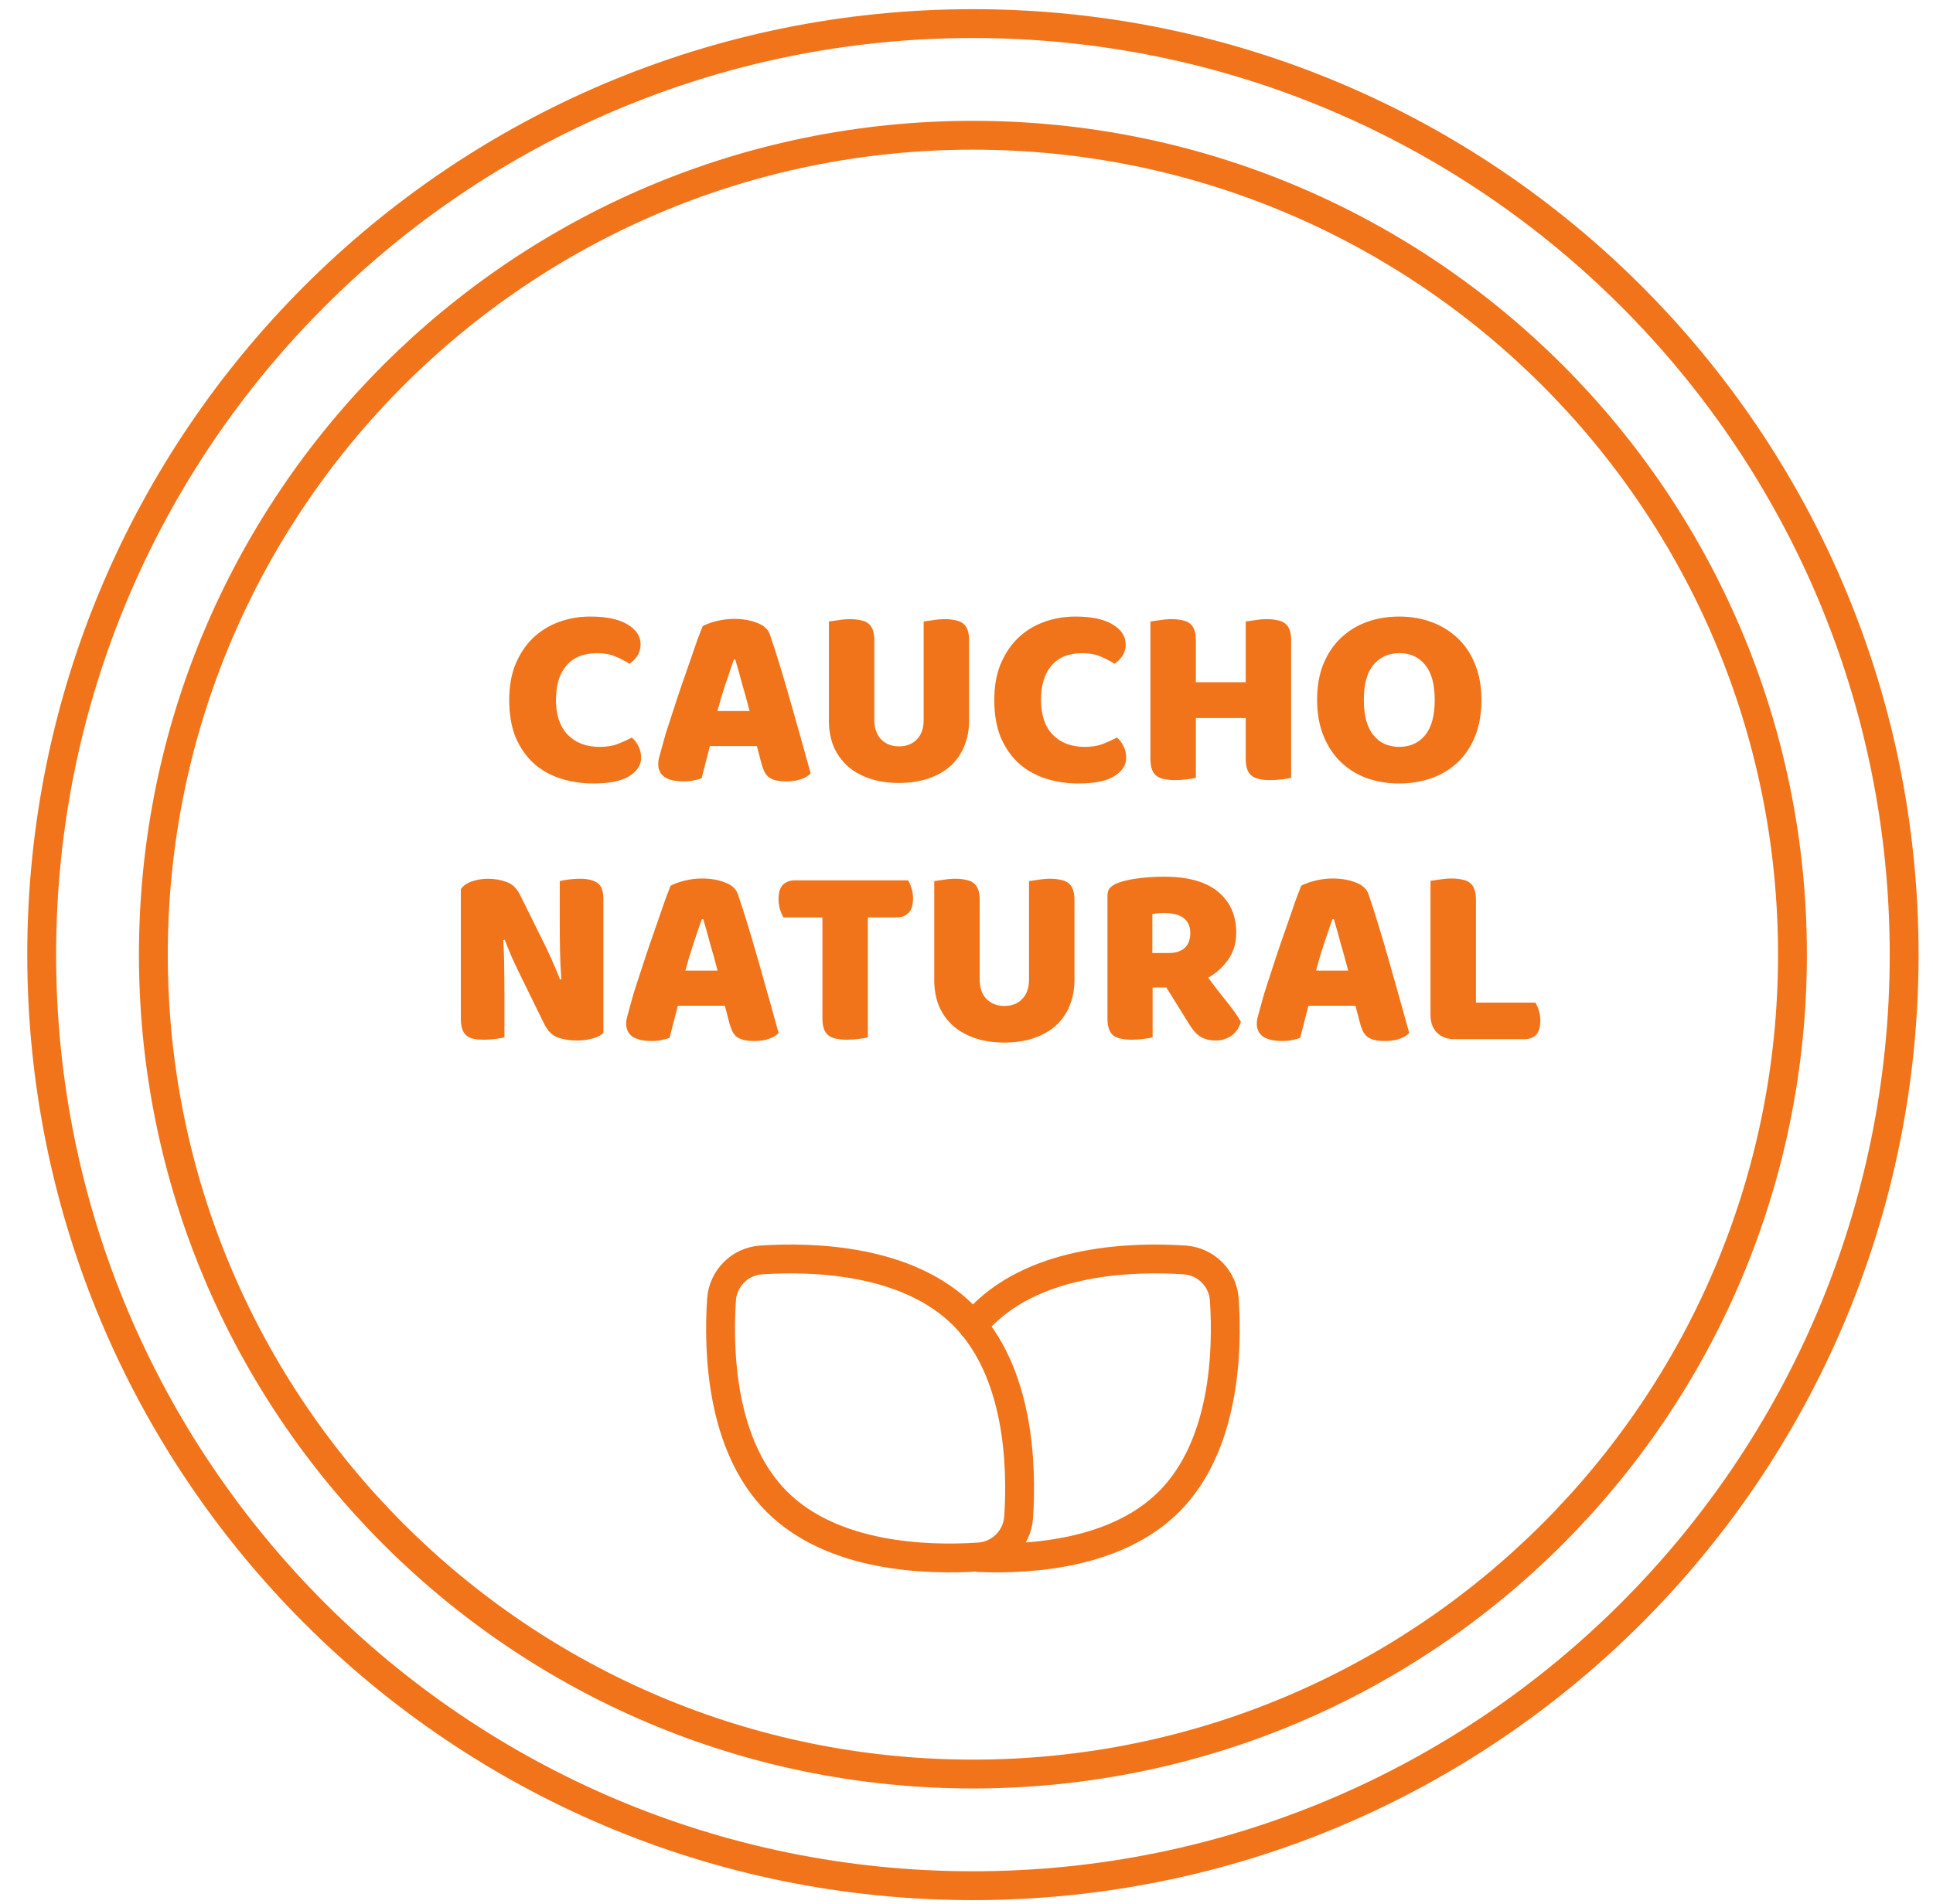
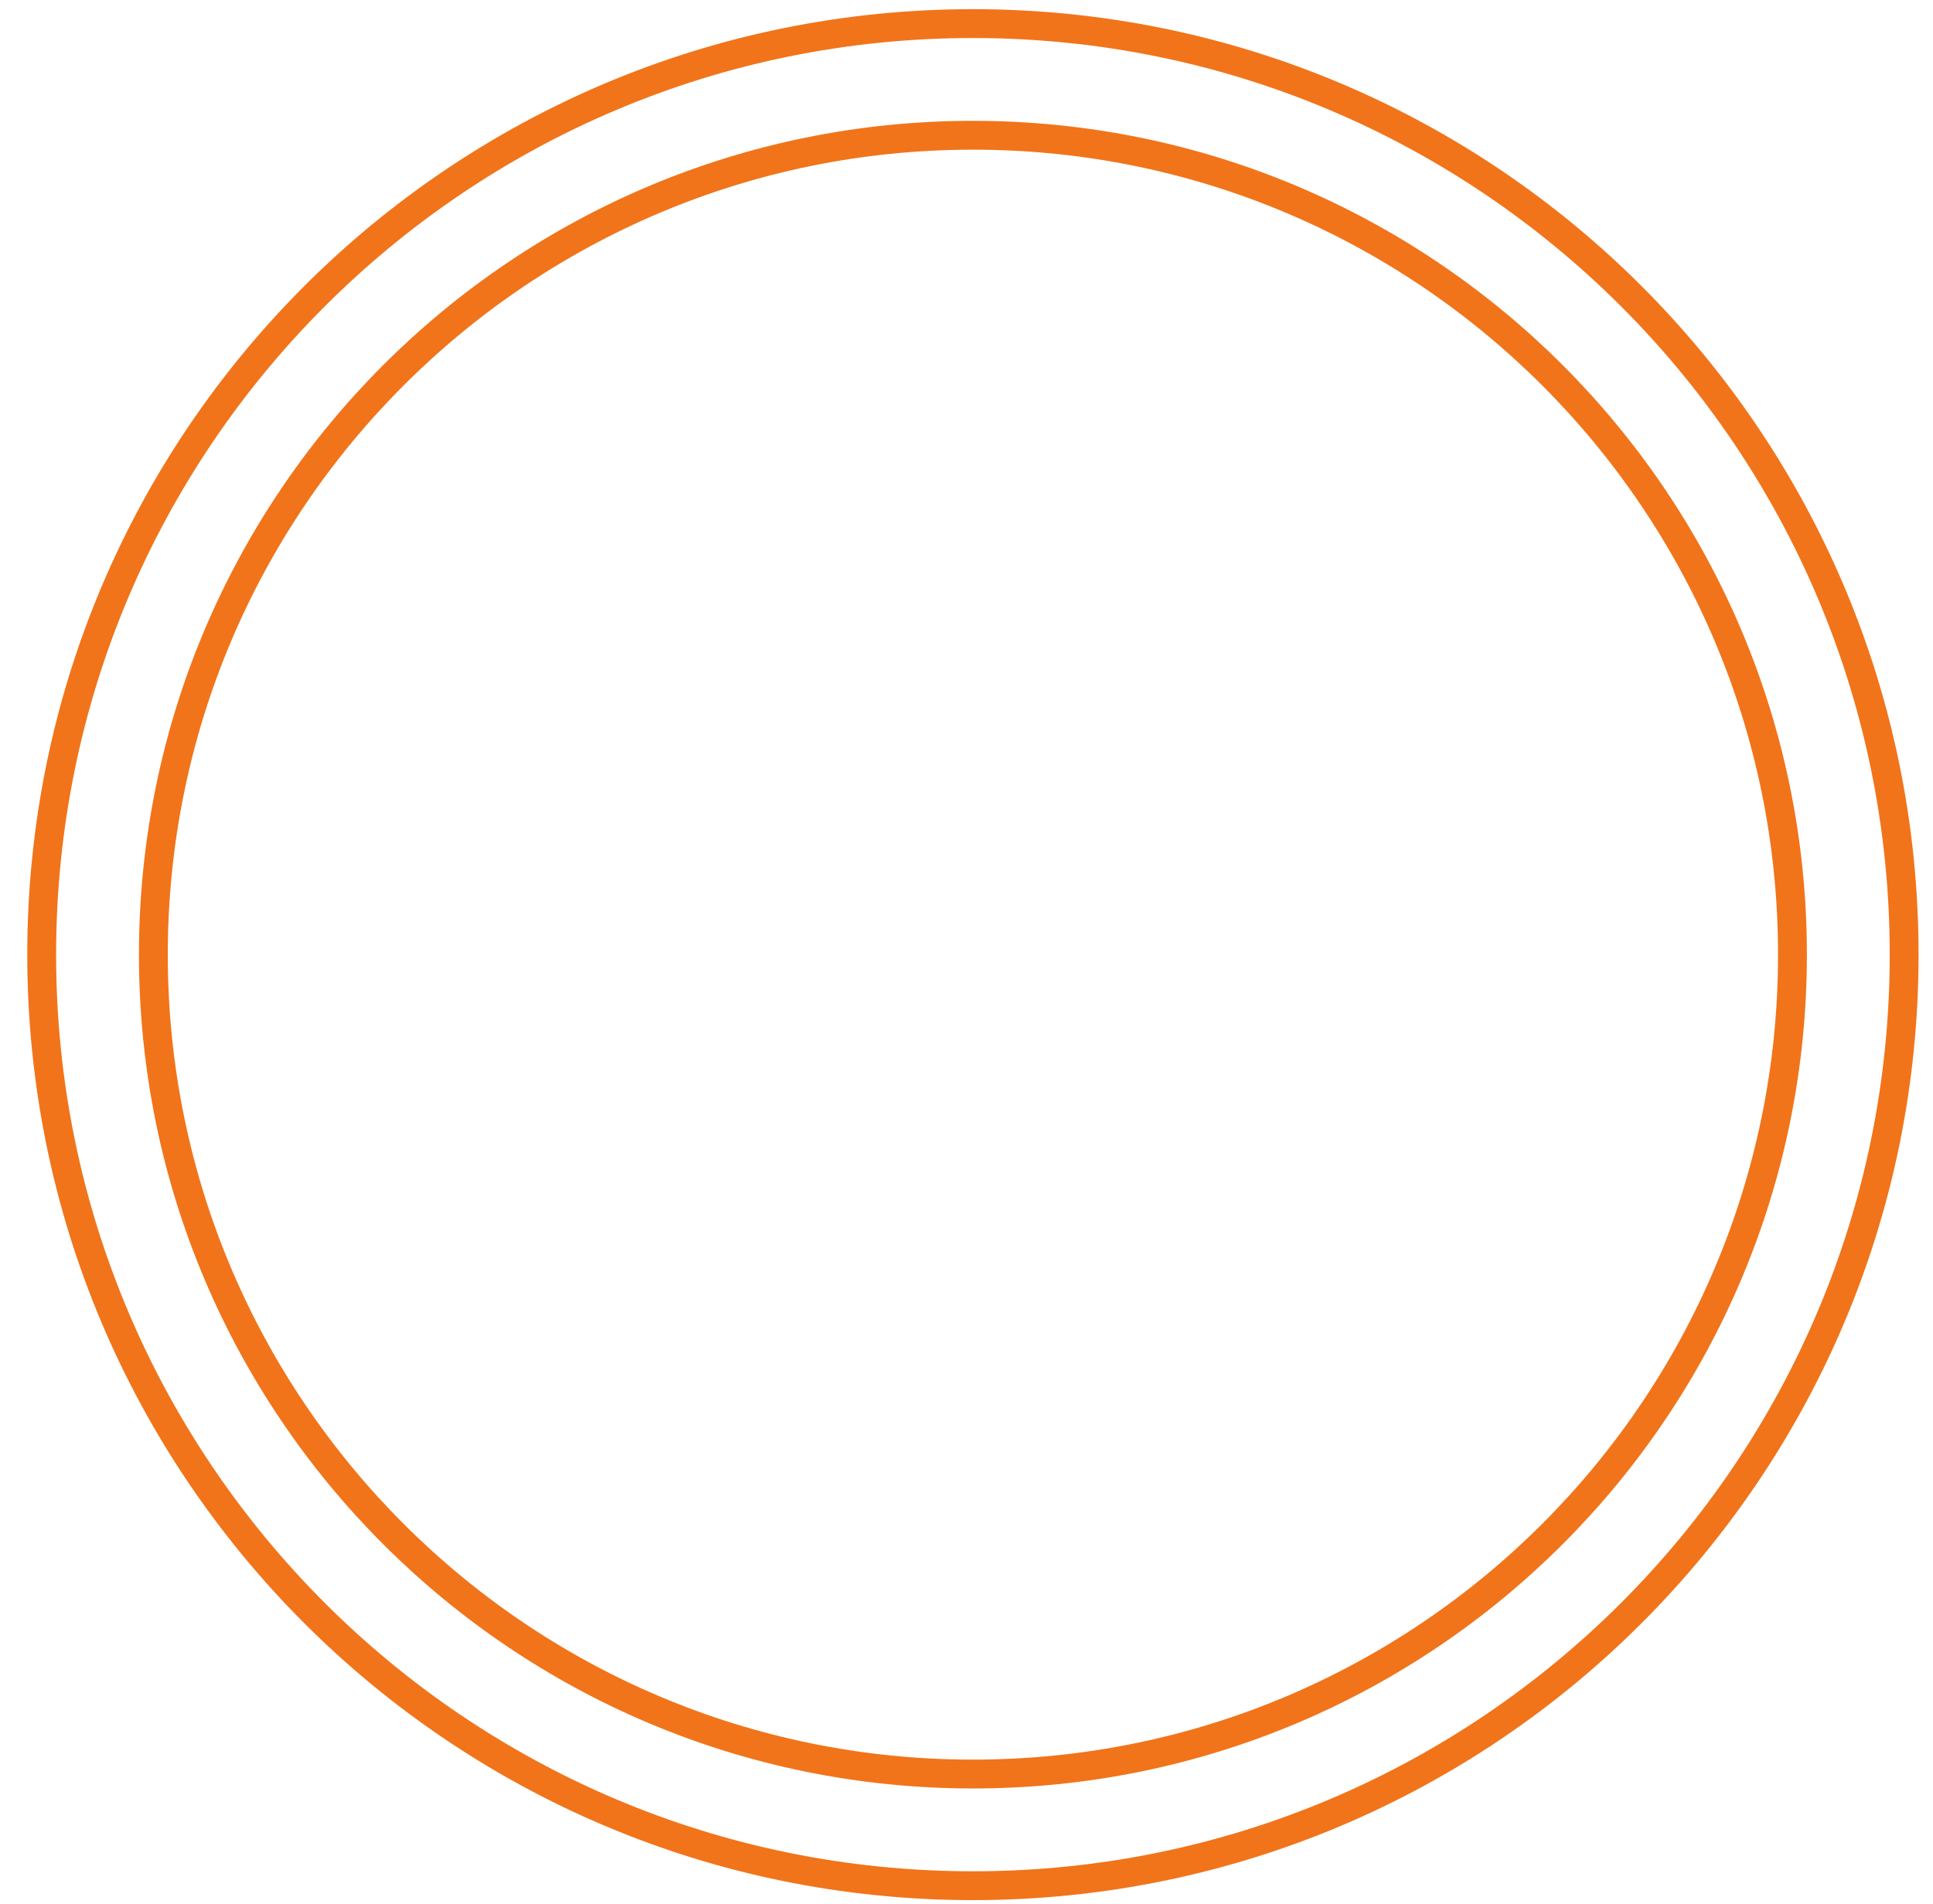
<svg xmlns="http://www.w3.org/2000/svg" width="67" height="66" viewBox="0 0 67 66" fill="none">
  <path d="M33.722 65.374C51.549 65.374 66 50.922 66 33.096C66 15.27 51.549 0.818 33.722 0.818C15.896 0.818 1.445 15.27 1.445 33.096C1.445 50.922 15.896 65.374 33.722 65.374Z" stroke="#F1741A" stroke-miterlimit="10" stroke-linecap="round" stroke-linejoin="round" />
  <path d="M33.723 61.503C49.411 61.503 62.129 48.785 62.129 33.096C62.129 17.407 49.411 4.689 33.723 4.689C18.034 4.689 5.316 17.407 5.316 33.096C5.316 48.785 18.034 61.503 33.723 61.503Z" stroke="#F1741A" stroke-miterlimit="10" stroke-linecap="round" stroke-linejoin="round" />
-   <path d="M33.722 45.963C33.827 45.836 33.937 45.714 34.055 45.596C35.999 43.652 39.279 43.562 41.059 43.68C41.798 43.729 42.387 44.317 42.436 45.056C42.554 46.836 42.464 50.117 40.519 52.061C38.718 53.862 35.769 54.072 33.93 54" stroke="#F1741A" stroke-miterlimit="10" stroke-linecap="round" stroke-linejoin="round" />
-   <path d="M33.39 45.596C35.334 47.54 35.425 50.821 35.307 52.601C35.258 53.34 34.669 53.929 33.931 53.978C32.15 54.096 28.87 54.005 26.926 52.061C24.982 50.117 24.891 46.837 25.009 45.056C25.058 44.317 25.647 43.729 26.386 43.68C28.166 43.562 31.446 43.652 33.39 45.596Z" stroke="#F1741A" stroke-miterlimit="10" stroke-linecap="round" stroke-linejoin="round" />
-   <path d="M20.701 22.644C20.239 22.644 19.885 22.785 19.639 23.067C19.393 23.349 19.27 23.748 19.27 24.264C19.27 24.786 19.405 25.188 19.675 25.47C19.951 25.752 20.32 25.893 20.782 25.893C21.028 25.893 21.235 25.86 21.403 25.794C21.577 25.728 21.742 25.653 21.898 25.569C22 25.653 22.078 25.755 22.132 25.875C22.192 25.989 22.222 26.124 22.222 26.28C22.222 26.526 22.084 26.736 21.808 26.91C21.538 27.078 21.124 27.162 20.566 27.162C20.164 27.162 19.786 27.105 19.432 26.991C19.078 26.877 18.769 26.703 18.505 26.469C18.241 26.229 18.031 25.929 17.875 25.569C17.725 25.203 17.65 24.768 17.65 24.264C17.65 23.796 17.722 23.385 17.866 23.031C18.016 22.671 18.217 22.368 18.469 22.122C18.727 21.876 19.027 21.69 19.369 21.564C19.711 21.438 20.077 21.375 20.467 21.375C21.019 21.375 21.445 21.465 21.745 21.645C22.051 21.825 22.204 22.056 22.204 22.338C22.204 22.494 22.165 22.629 22.087 22.743C22.009 22.857 21.919 22.947 21.817 23.013C21.661 22.911 21.493 22.824 21.313 22.752C21.139 22.68 20.935 22.644 20.701 22.644ZM24.354 21.708C24.456 21.648 24.609 21.591 24.813 21.537C25.023 21.483 25.233 21.456 25.443 21.456C25.743 21.456 26.007 21.501 26.235 21.591C26.469 21.675 26.619 21.81 26.685 21.996C26.793 22.308 26.91 22.671 27.036 23.085C27.162 23.499 27.288 23.928 27.414 24.372C27.54 24.81 27.663 25.245 27.783 25.677C27.903 26.103 28.008 26.481 28.098 26.811C28.026 26.895 27.918 26.961 27.774 27.009C27.63 27.063 27.459 27.09 27.261 27.09C27.117 27.09 26.994 27.078 26.892 27.054C26.796 27.03 26.715 26.994 26.649 26.946C26.589 26.898 26.538 26.835 26.496 26.757C26.46 26.679 26.427 26.589 26.397 26.487L26.235 25.866H24.606C24.558 26.046 24.51 26.232 24.462 26.424C24.414 26.616 24.366 26.802 24.318 26.982C24.234 27.012 24.144 27.036 24.048 27.054C23.958 27.078 23.847 27.09 23.715 27.09C23.409 27.09 23.181 27.039 23.031 26.937C22.887 26.829 22.815 26.682 22.815 26.496C22.815 26.412 22.827 26.328 22.851 26.244C22.875 26.16 22.902 26.061 22.932 25.947C22.974 25.785 23.031 25.584 23.103 25.344C23.181 25.104 23.265 24.846 23.355 24.57C23.445 24.288 23.541 24 23.643 23.706C23.745 23.412 23.841 23.136 23.931 22.878C24.021 22.614 24.102 22.38 24.174 22.176C24.252 21.972 24.312 21.816 24.354 21.708ZM25.434 22.869C25.35 23.121 25.254 23.403 25.146 23.715C25.044 24.021 24.951 24.333 24.867 24.651H25.983C25.899 24.327 25.812 24.012 25.722 23.706C25.638 23.394 25.56 23.115 25.488 22.869H25.434ZM33.59 24.984C33.59 25.308 33.533 25.605 33.419 25.875C33.311 26.139 33.152 26.367 32.942 26.559C32.732 26.745 32.477 26.889 32.177 26.991C31.877 27.093 31.538 27.144 31.16 27.144C30.782 27.144 30.443 27.093 30.143 26.991C29.843 26.889 29.588 26.745 29.378 26.559C29.168 26.367 29.006 26.139 28.892 25.875C28.784 25.605 28.73 25.308 28.73 24.984V21.546C28.796 21.534 28.901 21.519 29.045 21.501C29.189 21.477 29.327 21.465 29.459 21.465C29.597 21.465 29.717 21.477 29.819 21.501C29.927 21.519 30.017 21.555 30.089 21.609C30.161 21.663 30.215 21.738 30.251 21.834C30.287 21.93 30.305 22.056 30.305 22.212V24.957C30.305 25.245 30.383 25.47 30.539 25.632C30.701 25.794 30.908 25.875 31.16 25.875C31.418 25.875 31.625 25.794 31.781 25.632C31.937 25.47 32.015 25.245 32.015 24.957V21.546C32.081 21.534 32.186 21.519 32.33 21.501C32.474 21.477 32.612 21.465 32.744 21.465C32.882 21.465 33.002 21.477 33.104 21.501C33.212 21.519 33.302 21.555 33.374 21.609C33.446 21.663 33.5 21.738 33.536 21.834C33.572 21.93 33.59 22.056 33.59 22.212V24.984ZM37.514 22.644C37.052 22.644 36.698 22.785 36.452 23.067C36.206 23.349 36.083 23.748 36.083 24.264C36.083 24.786 36.218 25.188 36.488 25.47C36.764 25.752 37.133 25.893 37.595 25.893C37.841 25.893 38.048 25.86 38.216 25.794C38.39 25.728 38.555 25.653 38.711 25.569C38.813 25.653 38.891 25.755 38.945 25.875C39.005 25.989 39.035 26.124 39.035 26.28C39.035 26.526 38.897 26.736 38.621 26.91C38.351 27.078 37.937 27.162 37.379 27.162C36.977 27.162 36.599 27.105 36.245 26.991C35.891 26.877 35.582 26.703 35.318 26.469C35.054 26.229 34.844 25.929 34.688 25.569C34.538 25.203 34.463 24.768 34.463 24.264C34.463 23.796 34.535 23.385 34.679 23.031C34.829 22.671 35.03 22.368 35.282 22.122C35.54 21.876 35.84 21.69 36.182 21.564C36.524 21.438 36.89 21.375 37.28 21.375C37.832 21.375 38.258 21.465 38.558 21.645C38.864 21.825 39.017 22.056 39.017 22.338C39.017 22.494 38.978 22.629 38.9 22.743C38.822 22.857 38.732 22.947 38.63 23.013C38.474 22.911 38.306 22.824 38.126 22.752C37.952 22.68 37.748 22.644 37.514 22.644ZM44.753 26.964C44.687 26.982 44.582 27 44.438 27.018C44.3 27.036 44.162 27.045 44.024 27.045C43.886 27.045 43.763 27.033 43.655 27.009C43.553 26.991 43.466 26.955 43.394 26.901C43.322 26.847 43.268 26.772 43.232 26.676C43.196 26.58 43.178 26.454 43.178 26.298V24.894H41.45V26.964C41.384 26.982 41.279 27 41.135 27.018C40.997 27.036 40.859 27.045 40.721 27.045C40.583 27.045 40.46 27.033 40.352 27.009C40.25 26.991 40.163 26.955 40.091 26.901C40.019 26.847 39.965 26.772 39.929 26.676C39.893 26.58 39.875 26.454 39.875 26.298V21.546C39.941 21.534 40.046 21.519 40.19 21.501C40.334 21.477 40.472 21.465 40.604 21.465C40.742 21.465 40.862 21.477 40.964 21.501C41.072 21.519 41.162 21.555 41.234 21.609C41.306 21.663 41.36 21.738 41.396 21.834C41.432 21.93 41.45 22.056 41.45 22.212V23.652H43.178V21.546C43.244 21.534 43.349 21.519 43.493 21.501C43.637 21.477 43.775 21.465 43.907 21.465C44.045 21.465 44.165 21.477 44.267 21.501C44.375 21.519 44.465 21.555 44.537 21.609C44.609 21.663 44.663 21.738 44.699 21.834C44.735 21.93 44.753 22.056 44.753 22.212V26.964ZM45.652 24.264C45.652 23.796 45.724 23.382 45.868 23.022C46.018 22.662 46.219 22.362 46.471 22.122C46.729 21.876 47.029 21.69 47.371 21.564C47.719 21.438 48.094 21.375 48.496 21.375C48.898 21.375 49.27 21.438 49.612 21.564C49.96 21.69 50.263 21.876 50.521 22.122C50.779 22.362 50.98 22.662 51.124 23.022C51.274 23.382 51.349 23.796 51.349 24.264C51.349 24.732 51.277 25.149 51.133 25.515C50.989 25.875 50.788 26.178 50.53 26.424C50.278 26.664 49.978 26.847 49.63 26.973C49.282 27.099 48.904 27.162 48.496 27.162C48.088 27.162 47.71 27.099 47.362 26.973C47.014 26.841 46.714 26.652 46.462 26.406C46.21 26.16 46.012 25.857 45.868 25.497C45.724 25.137 45.652 24.726 45.652 24.264ZM47.272 24.264C47.272 24.81 47.383 25.218 47.605 25.488C47.827 25.758 48.124 25.893 48.496 25.893C48.874 25.893 49.174 25.758 49.396 25.488C49.618 25.218 49.729 24.81 49.729 24.264C49.729 23.724 49.618 23.319 49.396 23.049C49.18 22.779 48.883 22.644 48.505 22.644C48.133 22.644 47.833 22.779 47.605 23.049C47.383 23.313 47.272 23.718 47.272 24.264ZM20.914 35.811C20.83 35.895 20.707 35.958 20.545 36C20.389 36.048 20.2 36.072 19.978 36.072C19.756 36.072 19.546 36.039 19.348 35.973C19.15 35.907 18.988 35.748 18.862 35.496L17.971 33.678C17.881 33.492 17.8 33.318 17.728 33.156C17.656 32.988 17.578 32.796 17.494 32.58L17.44 32.589C17.464 32.913 17.476 33.243 17.476 33.579C17.482 33.915 17.485 34.245 17.485 34.569V35.964C17.419 35.982 17.317 36 17.179 36.018C17.047 36.036 16.915 36.045 16.783 36.045C16.651 36.045 16.534 36.036 16.432 36.018C16.33 36 16.246 35.964 16.18 35.91C16.114 35.856 16.063 35.784 16.027 35.694C15.991 35.598 15.973 35.475 15.973 35.325V30.825C16.057 30.705 16.186 30.615 16.36 30.555C16.534 30.495 16.72 30.465 16.918 30.465C17.14 30.465 17.35 30.501 17.548 30.573C17.752 30.639 17.914 30.795 18.034 31.041L18.934 32.859C19.024 33.045 19.105 33.222 19.177 33.39C19.249 33.552 19.327 33.741 19.411 33.957L19.456 33.948C19.432 33.624 19.417 33.3 19.411 32.976C19.405 32.652 19.402 32.328 19.402 32.004V30.546C19.468 30.528 19.567 30.51 19.699 30.492C19.837 30.474 19.972 30.465 20.104 30.465C20.368 30.465 20.569 30.513 20.707 30.609C20.845 30.699 20.914 30.891 20.914 31.185V35.811ZM23.243 30.708C23.345 30.648 23.498 30.591 23.702 30.537C23.912 30.483 24.122 30.456 24.332 30.456C24.632 30.456 24.896 30.501 25.124 30.591C25.358 30.675 25.508 30.81 25.574 30.996C25.682 31.308 25.799 31.671 25.925 32.085C26.051 32.499 26.177 32.928 26.303 33.372C26.429 33.81 26.552 34.245 26.672 34.677C26.792 35.103 26.897 35.481 26.987 35.811C26.915 35.895 26.807 35.961 26.663 36.009C26.519 36.063 26.348 36.09 26.15 36.09C26.006 36.09 25.883 36.078 25.781 36.054C25.685 36.03 25.604 35.994 25.538 35.946C25.478 35.898 25.427 35.835 25.385 35.757C25.349 35.679 25.316 35.589 25.286 35.487L25.124 34.866H23.495C23.447 35.046 23.399 35.232 23.351 35.424C23.303 35.616 23.255 35.802 23.207 35.982C23.123 36.012 23.033 36.036 22.937 36.054C22.847 36.078 22.736 36.09 22.604 36.09C22.298 36.09 22.07 36.039 21.92 35.937C21.776 35.829 21.704 35.682 21.704 35.496C21.704 35.412 21.716 35.328 21.74 35.244C21.764 35.16 21.791 35.061 21.821 34.947C21.863 34.785 21.92 34.584 21.992 34.344C22.07 34.104 22.154 33.846 22.244 33.57C22.334 33.288 22.43 33 22.532 32.706C22.634 32.412 22.73 32.136 22.82 31.878C22.91 31.614 22.991 31.38 23.063 31.176C23.141 30.972 23.201 30.816 23.243 30.708ZM24.323 31.869C24.239 32.121 24.143 32.403 24.035 32.715C23.933 33.021 23.84 33.333 23.756 33.651H24.872C24.788 33.327 24.701 33.012 24.611 32.706C24.527 32.394 24.449 32.115 24.377 31.869H24.323ZM27.156 31.806C27.114 31.74 27.075 31.65 27.039 31.536C27.003 31.422 26.985 31.302 26.985 31.176C26.985 30.942 27.036 30.774 27.138 30.672C27.246 30.57 27.384 30.519 27.552 30.519H31.476C31.518 30.585 31.557 30.675 31.593 30.789C31.629 30.903 31.647 31.023 31.647 31.149C31.647 31.383 31.593 31.551 31.485 31.653C31.383 31.755 31.248 31.806 31.08 31.806H30.081V35.964C30.015 35.982 29.91 36 29.766 36.018C29.628 36.036 29.49 36.045 29.352 36.045C29.214 36.045 29.091 36.033 28.983 36.009C28.881 35.991 28.794 35.955 28.722 35.901C28.65 35.847 28.596 35.772 28.56 35.676C28.524 35.58 28.506 35.454 28.506 35.298V31.806H27.156ZM37.242 33.984C37.242 34.308 37.185 34.605 37.071 34.875C36.963 35.139 36.804 35.367 36.594 35.559C36.384 35.745 36.129 35.889 35.829 35.991C35.529 36.093 35.19 36.144 34.812 36.144C34.434 36.144 34.095 36.093 33.795 35.991C33.495 35.889 33.24 35.745 33.03 35.559C32.82 35.367 32.658 35.139 32.544 34.875C32.436 34.605 32.382 34.308 32.382 33.984V30.546C32.448 30.534 32.553 30.519 32.697 30.501C32.841 30.477 32.979 30.465 33.111 30.465C33.249 30.465 33.369 30.477 33.471 30.501C33.579 30.519 33.669 30.555 33.741 30.609C33.813 30.663 33.867 30.738 33.903 30.834C33.939 30.93 33.957 31.056 33.957 31.212V33.957C33.957 34.245 34.035 34.47 34.191 34.632C34.353 34.794 34.56 34.875 34.812 34.875C35.07 34.875 35.277 34.794 35.433 34.632C35.589 34.47 35.667 34.245 35.667 33.957V30.546C35.733 30.534 35.838 30.519 35.982 30.501C36.126 30.477 36.264 30.465 36.396 30.465C36.534 30.465 36.654 30.477 36.756 30.501C36.864 30.519 36.954 30.555 37.026 30.609C37.098 30.663 37.152 30.738 37.188 30.834C37.224 30.93 37.242 31.056 37.242 31.212V33.984ZM39.951 34.236V35.964C39.885 35.982 39.78 36 39.636 36.018C39.498 36.036 39.36 36.045 39.222 36.045C39.084 36.045 38.961 36.033 38.853 36.009C38.751 35.991 38.664 35.955 38.592 35.901C38.526 35.847 38.475 35.772 38.439 35.676C38.403 35.58 38.385 35.454 38.385 35.298V31.059C38.385 30.933 38.418 30.837 38.484 30.771C38.556 30.699 38.652 30.642 38.772 30.6C38.976 30.528 39.213 30.477 39.483 30.447C39.753 30.411 40.041 30.393 40.347 30.393C41.175 30.393 41.799 30.567 42.219 30.915C42.639 31.263 42.849 31.734 42.849 32.328C42.849 32.7 42.753 33.018 42.561 33.282C42.369 33.546 42.141 33.75 41.877 33.894C42.093 34.188 42.306 34.464 42.516 34.722C42.726 34.98 42.891 35.214 43.011 35.424C42.951 35.634 42.84 35.796 42.678 35.91C42.522 36.018 42.345 36.072 42.147 36.072C42.015 36.072 41.901 36.057 41.805 36.027C41.709 35.997 41.625 35.955 41.553 35.901C41.481 35.847 41.415 35.781 41.355 35.703C41.295 35.625 41.238 35.541 41.184 35.451L40.428 34.236H39.951ZM40.518 33.039C40.746 33.039 40.926 32.982 41.058 32.868C41.19 32.748 41.256 32.574 41.256 32.346C41.256 32.118 41.181 31.947 41.031 31.833C40.887 31.713 40.656 31.653 40.338 31.653C40.248 31.653 40.176 31.656 40.122 31.662C40.068 31.668 40.008 31.677 39.942 31.689V33.039H40.518ZM45.101 30.708C45.203 30.648 45.356 30.591 45.56 30.537C45.77 30.483 45.98 30.456 46.19 30.456C46.49 30.456 46.754 30.501 46.982 30.591C47.216 30.675 47.366 30.81 47.432 30.996C47.54 31.308 47.657 31.671 47.783 32.085C47.909 32.499 48.035 32.928 48.161 33.372C48.287 33.81 48.41 34.245 48.53 34.677C48.65 35.103 48.755 35.481 48.845 35.811C48.773 35.895 48.665 35.961 48.521 36.009C48.377 36.063 48.206 36.09 48.008 36.09C47.864 36.09 47.741 36.078 47.639 36.054C47.543 36.03 47.462 35.994 47.396 35.946C47.336 35.898 47.285 35.835 47.243 35.757C47.207 35.679 47.174 35.589 47.144 35.487L46.982 34.866H45.353C45.305 35.046 45.257 35.232 45.209 35.424C45.161 35.616 45.113 35.802 45.065 35.982C44.981 36.012 44.891 36.036 44.795 36.054C44.705 36.078 44.594 36.09 44.462 36.09C44.156 36.09 43.928 36.039 43.778 35.937C43.634 35.829 43.562 35.682 43.562 35.496C43.562 35.412 43.574 35.328 43.598 35.244C43.622 35.16 43.649 35.061 43.679 34.947C43.721 34.785 43.778 34.584 43.85 34.344C43.928 34.104 44.012 33.846 44.102 33.57C44.192 33.288 44.288 33 44.39 32.706C44.492 32.412 44.588 32.136 44.678 31.878C44.768 31.614 44.849 31.38 44.921 31.176C44.999 30.972 45.059 30.816 45.101 30.708ZM46.181 31.869C46.097 32.121 46.001 32.403 45.893 32.715C45.791 33.021 45.698 33.333 45.614 33.651H46.73C46.646 33.327 46.559 33.012 46.469 32.706C46.385 32.394 46.307 32.115 46.235 31.869H46.181ZM50.42 36.027C50.162 36.027 49.958 35.952 49.808 35.802C49.658 35.652 49.583 35.448 49.583 35.19V30.537C49.649 30.525 49.754 30.51 49.898 30.492C50.042 30.468 50.18 30.456 50.312 30.456C50.45 30.456 50.57 30.468 50.672 30.492C50.78 30.51 50.87 30.546 50.942 30.6C51.014 30.654 51.068 30.729 51.104 30.825C51.14 30.921 51.158 31.047 51.158 31.203V34.758H53.219C53.261 34.824 53.3 34.914 53.336 35.028C53.372 35.136 53.39 35.25 53.39 35.37C53.39 35.61 53.339 35.781 53.237 35.883C53.135 35.979 53 36.027 52.832 36.027H50.42Z" fill="#F1741A" />
</svg>